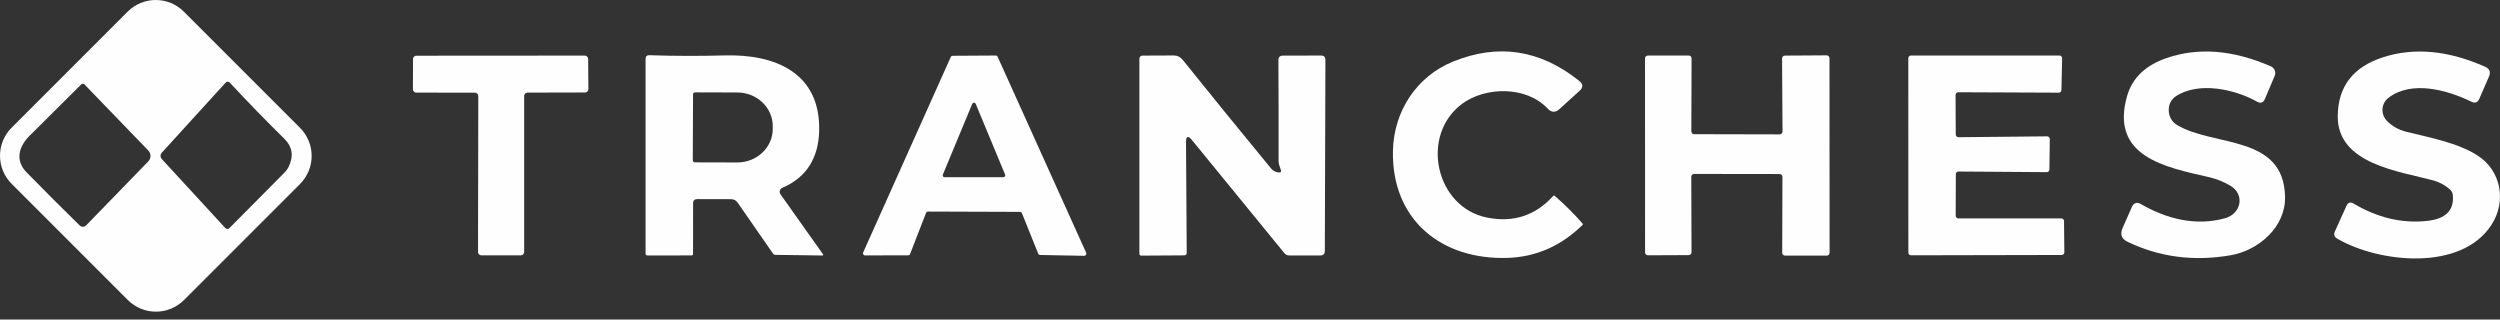
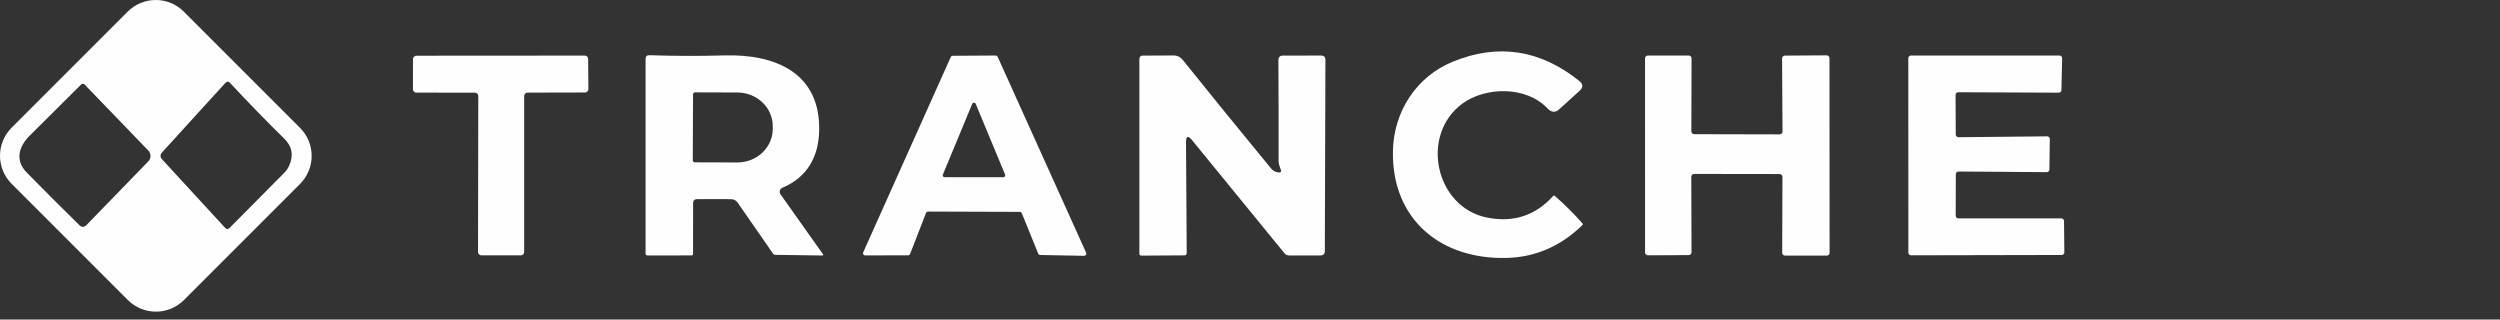
<svg xmlns="http://www.w3.org/2000/svg" width="133" height="17" viewBox="0 0 133 17" fill="none">
  <rect x="0" y="0" width="133" height="17" fill="#333333" stroke="none" />
  <path d="M15.962 6.802C16.358 7.198 16.58 7.735 16.58 8.295C16.58 8.854 16.358 9.391 15.962 9.787L9.787 15.962C9.391 16.358 8.854 16.58 8.295 16.58C7.735 16.58 7.198 16.358 6.802 15.962L0.618 9.778C0.222 9.382 0 8.845 0 8.285C0 7.725 0.222 7.189 0.618 6.793L6.793 0.618C7.189 0.222 7.725 0 8.285 0C8.845 0 9.382 0.222 9.778 0.618L15.962 6.802ZM15.366 8.852C15.633 8.289 15.551 7.796 15.12 7.374C14.16 6.432 13.2 5.445 12.242 4.415C12.154 4.323 12.069 4.323 11.986 4.415L8.606 8.125C8.564 8.171 8.541 8.231 8.541 8.293C8.541 8.354 8.564 8.414 8.606 8.458L11.976 12.121C12.055 12.204 12.134 12.205 12.215 12.124L15.127 9.189C15.225 9.091 15.306 8.977 15.366 8.852ZM1.574 7.223C1.012 7.778 0.78 8.519 1.413 9.169C2.357 10.131 3.291 11.065 4.213 11.969C4.346 12.099 4.477 12.098 4.607 11.966L7.889 8.586C7.965 8.509 8.007 8.405 8.007 8.297C8.007 8.188 7.965 8.085 7.889 8.007L4.496 4.493C4.485 4.481 4.471 4.471 4.455 4.465C4.44 4.458 4.424 4.455 4.407 4.455C4.39 4.455 4.374 4.458 4.359 4.465C4.343 4.471 4.329 4.481 4.318 4.493C3.438 5.37 2.524 6.28 1.574 7.223Z" fill="#FFFEFE" />
  <path d="M82.338 5.779C81.18 4.547 79.012 4.627 77.807 5.506C75.521 7.176 76.359 11.03 79.113 11.575C80.511 11.854 81.683 11.471 82.627 10.428C82.657 10.398 82.687 10.397 82.718 10.424C83.246 10.884 83.737 11.373 84.193 11.892C84.215 11.916 84.215 11.941 84.193 11.966C83.048 13.086 81.719 13.67 80.204 13.72C76.669 13.834 74.027 11.683 74.104 8.021C74.151 5.91 75.366 4.065 77.299 3.278C79.702 2.299 81.941 2.641 84.014 4.304C84.228 4.473 84.233 4.649 84.031 4.833L82.964 5.802C82.749 6 82.54 5.992 82.338 5.779Z" fill="#FFFEFE" />
-   <path d="M115.818 6.651C117.798 7.825 121.491 7.152 121.565 10.461C121.602 12.067 120.174 13.316 118.676 13.578C116.719 13.919 114.89 13.682 113.189 12.865C112.866 12.71 112.776 12.467 112.92 12.138L113.408 11.027C113.514 10.787 113.68 10.732 113.906 10.862C115.283 11.656 116.818 12.037 118.363 11.613C119.239 11.373 119.444 10.343 118.649 9.876C118.284 9.665 117.912 9.515 117.535 9.428C115.243 8.903 112.23 8.354 113.162 5.106C113.439 4.145 114.141 3.472 115.27 3.086C116.955 2.507 118.802 2.655 120.811 3.53C120.905 3.572 120.979 3.648 121.016 3.744C121.054 3.839 121.053 3.945 121.013 4.038L120.494 5.26C120.407 5.469 120.264 5.517 120.067 5.405C118.919 4.755 116.966 4.314 115.748 5.126C115.223 5.479 115.26 6.317 115.818 6.651Z" fill="#FFFEFE" />
-   <path d="M130.337 10.077C130.076 9.849 129.782 9.689 129.455 9.599C127.65 9.111 124.345 8.734 124.368 6.176C124.38 4.605 125.184 3.561 126.782 3.045C128.443 2.511 130.253 2.681 132.212 3.554C132.45 3.659 132.517 3.832 132.414 4.072L131.902 5.25C131.814 5.454 131.671 5.507 131.471 5.408C130.209 4.792 128.303 4.254 127.068 5.203C126.977 5.273 126.901 5.361 126.846 5.462C126.791 5.563 126.758 5.675 126.749 5.79C126.74 5.904 126.756 6.02 126.795 6.128C126.833 6.236 126.894 6.335 126.974 6.418C127.254 6.71 127.603 6.908 128.021 7.011C129.233 7.314 130.741 7.59 131.798 8.266C133.067 9.078 133.349 10.704 132.558 11.942C130.953 14.467 126.54 13.979 124.348 12.7C124.184 12.605 124.142 12.473 124.22 12.303L124.836 10.943C124.917 10.765 125.042 10.727 125.21 10.828C126.478 11.584 127.777 11.893 129.108 11.754C130.113 11.651 130.573 11.187 130.488 10.364C130.475 10.249 130.424 10.154 130.337 10.077Z" fill="#FFFEFE" />
  <path d="M25.266 4.93L22.146 4.927C22.099 4.927 22.053 4.908 22.02 4.875C21.986 4.841 21.968 4.796 21.968 4.749L21.971 3.143C21.971 3.096 21.99 3.05 22.023 3.017C22.057 2.983 22.102 2.964 22.149 2.964L31.11 2.958C31.157 2.958 31.203 2.977 31.236 3.01C31.27 3.043 31.289 3.089 31.289 3.136L31.302 4.742C31.302 4.765 31.297 4.789 31.288 4.81C31.28 4.832 31.266 4.851 31.25 4.868C31.233 4.885 31.214 4.898 31.192 4.907C31.17 4.916 31.147 4.92 31.124 4.92L28.064 4.927C28.016 4.927 27.971 4.946 27.938 4.979C27.904 5.013 27.885 5.058 27.885 5.105V13.407C27.885 13.454 27.867 13.499 27.833 13.533C27.8 13.566 27.754 13.585 27.707 13.585H25.61C25.562 13.585 25.517 13.566 25.484 13.533C25.45 13.499 25.431 13.454 25.431 13.407L25.445 5.109C25.445 5.061 25.426 5.016 25.393 4.983C25.359 4.949 25.314 4.93 25.266 4.93Z" fill="#FFFEFE" />
  <path d="M36.873 10.815L36.87 13.501C36.87 13.559 36.842 13.588 36.786 13.588L34.456 13.592C34.382 13.594 34.345 13.558 34.345 13.484V3.133C34.345 2.998 34.412 2.933 34.547 2.937C35.867 2.982 37.197 2.986 38.539 2.948C41.263 2.87 43.663 3.89 43.579 6.977C43.542 8.381 42.922 9.438 41.62 9.99C41.588 10.003 41.559 10.023 41.537 10.049C41.514 10.075 41.497 10.105 41.488 10.139C41.478 10.172 41.477 10.207 41.482 10.241C41.488 10.275 41.502 10.308 41.522 10.336L43.787 13.531C43.792 13.537 43.795 13.543 43.796 13.55C43.797 13.558 43.795 13.565 43.792 13.571C43.789 13.578 43.784 13.583 43.778 13.587C43.771 13.59 43.764 13.592 43.757 13.592L41.242 13.558C41.193 13.556 41.155 13.536 41.128 13.497L39.246 10.784C39.159 10.659 39.039 10.596 38.886 10.596L37.099 10.592C36.948 10.592 36.873 10.666 36.873 10.815ZM36.87 5.021L36.856 8.529C36.856 8.557 36.868 8.585 36.888 8.605C36.908 8.625 36.935 8.637 36.964 8.637L39.219 8.643C39.467 8.644 39.712 8.599 39.941 8.51C40.17 8.42 40.379 8.289 40.554 8.124C40.73 7.958 40.87 7.761 40.965 7.544C41.061 7.327 41.11 7.094 41.111 6.859V6.718C41.113 6.243 40.916 5.787 40.564 5.45C40.212 5.112 39.733 4.922 39.233 4.92L36.977 4.913C36.949 4.913 36.922 4.925 36.901 4.945C36.881 4.965 36.87 4.993 36.87 5.021Z" fill="#FFFEFE" />
-   <path d="M49.264 11.33L48.419 13.508C48.411 13.529 48.397 13.547 48.378 13.56C48.36 13.574 48.338 13.581 48.315 13.582L46.026 13.588C46.007 13.588 45.988 13.584 45.971 13.574C45.954 13.565 45.94 13.552 45.93 13.536C45.919 13.52 45.913 13.502 45.912 13.482C45.91 13.463 45.914 13.444 45.922 13.427L50.58 3.035C50.589 3.015 50.604 2.998 50.623 2.986C50.641 2.974 50.663 2.968 50.685 2.968L52.97 2.954C52.992 2.954 53.014 2.961 53.032 2.973C53.051 2.985 53.066 3.002 53.075 3.022L57.784 13.447C57.792 13.465 57.795 13.484 57.794 13.504C57.792 13.523 57.786 13.541 57.775 13.558C57.764 13.574 57.75 13.587 57.732 13.596C57.715 13.605 57.696 13.609 57.676 13.609L55.337 13.565C55.315 13.565 55.293 13.558 55.274 13.545C55.256 13.533 55.241 13.515 55.233 13.494L54.367 11.343C54.359 11.322 54.344 11.304 54.324 11.291C54.305 11.278 54.283 11.272 54.26 11.272L49.368 11.255C49.346 11.256 49.324 11.263 49.305 11.277C49.286 11.29 49.272 11.308 49.264 11.33ZM50.16 9.29C50.154 9.305 50.151 9.322 50.153 9.338C50.155 9.354 50.161 9.37 50.17 9.384C50.179 9.397 50.192 9.408 50.206 9.416C50.221 9.424 50.237 9.428 50.254 9.428H53.378C53.394 9.428 53.41 9.424 53.425 9.416C53.44 9.408 53.452 9.397 53.461 9.384C53.471 9.37 53.477 9.354 53.478 9.338C53.48 9.322 53.478 9.305 53.472 9.29L51.91 5.53C51.903 5.51 51.89 5.494 51.873 5.483C51.856 5.471 51.836 5.465 51.816 5.465C51.795 5.465 51.775 5.471 51.759 5.483C51.742 5.494 51.729 5.51 51.721 5.53L50.16 9.29Z" fill="#FFFEFE" />
+   <path d="M49.264 11.33L48.419 13.508C48.411 13.529 48.397 13.547 48.378 13.56C48.36 13.574 48.338 13.581 48.315 13.582L46.026 13.588C46.007 13.588 45.988 13.584 45.971 13.574C45.954 13.565 45.94 13.552 45.93 13.536C45.919 13.52 45.913 13.502 45.912 13.482C45.91 13.463 45.914 13.444 45.922 13.427L50.58 3.035C50.589 3.015 50.604 2.998 50.623 2.986C50.641 2.974 50.663 2.968 50.685 2.968L52.97 2.954C52.992 2.954 53.014 2.961 53.032 2.973C53.051 2.985 53.066 3.002 53.075 3.022L57.784 13.447C57.792 13.465 57.795 13.484 57.794 13.504C57.792 13.523 57.786 13.541 57.775 13.558C57.764 13.574 57.75 13.587 57.732 13.596C57.715 13.605 57.696 13.609 57.676 13.609L55.337 13.565C55.315 13.565 55.293 13.558 55.274 13.545C55.256 13.533 55.241 13.515 55.233 13.494C54.359 11.322 54.344 11.304 54.324 11.291C54.305 11.278 54.283 11.272 54.26 11.272L49.368 11.255C49.346 11.256 49.324 11.263 49.305 11.277C49.286 11.29 49.272 11.308 49.264 11.33ZM50.16 9.29C50.154 9.305 50.151 9.322 50.153 9.338C50.155 9.354 50.161 9.37 50.17 9.384C50.179 9.397 50.192 9.408 50.206 9.416C50.221 9.424 50.237 9.428 50.254 9.428H53.378C53.394 9.428 53.41 9.424 53.425 9.416C53.44 9.408 53.452 9.397 53.461 9.384C53.471 9.37 53.477 9.354 53.478 9.338C53.48 9.322 53.478 9.305 53.472 9.29L51.91 5.53C51.903 5.51 51.89 5.494 51.873 5.483C51.856 5.471 51.836 5.465 51.816 5.465C51.795 5.465 51.775 5.471 51.759 5.483C51.742 5.494 51.729 5.51 51.721 5.53L50.16 9.29Z" fill="#FFFEFE" />
  <path d="M68.118 8.97C68.071 8.859 68.021 8.691 68.021 8.569C68.025 6.806 68.022 5.017 68.011 3.204C68.011 3.042 68.091 2.96 68.253 2.958L70.276 2.955C70.433 2.955 70.512 3.032 70.512 3.187L70.481 13.353C70.479 13.51 70.4 13.589 70.243 13.589H68.576C68.53 13.589 68.484 13.578 68.442 13.559C68.4 13.539 68.363 13.51 68.334 13.474L63.419 7.459C63.201 7.194 63.094 7.233 63.096 7.576L63.133 13.447C63.133 13.539 63.087 13.585 62.995 13.585L60.723 13.599C60.651 13.599 60.615 13.564 60.615 13.494V3.123C60.615 3.079 60.632 3.037 60.663 3.006C60.694 2.975 60.736 2.958 60.78 2.958L62.453 2.951C62.541 2.951 62.628 2.971 62.707 3.01C62.787 3.048 62.856 3.104 62.911 3.173C64.417 5.049 65.982 6.974 67.607 8.946C67.703 9.065 67.821 9.138 67.96 9.165C68.142 9.206 68.195 9.141 68.118 8.97Z" fill="#FFFEFE" />
  <path d="M89.976 9.404L89.989 13.42C89.989 13.46 89.973 13.499 89.945 13.527C89.916 13.556 89.878 13.572 89.838 13.572L87.67 13.582C87.629 13.582 87.591 13.566 87.563 13.537C87.534 13.509 87.518 13.47 87.518 13.43L87.515 3.106C87.515 3.086 87.519 3.066 87.526 3.048C87.534 3.03 87.545 3.013 87.559 2.999C87.573 2.985 87.59 2.974 87.608 2.966C87.627 2.958 87.646 2.954 87.666 2.954H89.841C89.861 2.954 89.88 2.958 89.899 2.966C89.917 2.974 89.934 2.985 89.948 2.999C89.962 3.013 89.973 3.03 89.981 3.048C89.989 3.066 89.992 3.086 89.992 3.106L89.979 6.987C89.979 7.027 89.995 7.066 90.023 7.094C90.052 7.123 90.09 7.139 90.13 7.139L94.678 7.149C94.718 7.149 94.757 7.133 94.785 7.104C94.814 7.076 94.83 7.037 94.83 6.997L94.806 3.109C94.806 3.069 94.822 3.031 94.85 3.002C94.879 2.974 94.917 2.958 94.958 2.958L97.176 2.944C97.216 2.944 97.255 2.96 97.283 2.989C97.311 3.017 97.328 3.056 97.328 3.096L97.334 13.447C97.334 13.487 97.318 13.526 97.29 13.554C97.261 13.583 97.223 13.598 97.183 13.598H94.964C94.924 13.598 94.886 13.583 94.857 13.554C94.829 13.526 94.813 13.487 94.813 13.447L94.826 9.411C94.826 9.371 94.81 9.332 94.782 9.304C94.754 9.275 94.715 9.259 94.675 9.259L90.127 9.253C90.087 9.253 90.048 9.269 90.02 9.297C89.992 9.325 89.976 9.364 89.976 9.404Z" fill="#FFFEFE" />
  <path d="M104.036 5.048L104.046 7.159C104.046 7.196 104.061 7.232 104.088 7.259C104.114 7.285 104.15 7.3 104.188 7.3L108.907 7.253C108.926 7.253 108.945 7.257 108.962 7.264C108.979 7.271 108.995 7.282 109.008 7.296C109.022 7.309 109.032 7.325 109.039 7.343C109.046 7.36 109.049 7.379 109.049 7.398L109.028 9.017C109.028 9.036 109.025 9.055 109.017 9.072C109.01 9.089 108.999 9.105 108.986 9.118C108.972 9.131 108.956 9.142 108.939 9.149C108.921 9.155 108.902 9.159 108.884 9.158L104.191 9.125C104.154 9.125 104.118 9.14 104.091 9.166C104.065 9.193 104.05 9.229 104.05 9.266L104.043 11.478C104.043 11.496 104.047 11.515 104.054 11.532C104.061 11.549 104.071 11.565 104.084 11.578C104.097 11.591 104.113 11.601 104.13 11.608C104.147 11.615 104.166 11.619 104.184 11.619H109.665C109.702 11.619 109.737 11.633 109.763 11.659C109.79 11.685 109.805 11.72 109.806 11.757L109.823 13.423C109.823 13.46 109.808 13.496 109.783 13.522C109.757 13.549 109.722 13.564 109.685 13.565L101.666 13.582C101.648 13.582 101.629 13.578 101.612 13.571C101.595 13.564 101.58 13.553 101.566 13.54C101.553 13.527 101.543 13.511 101.536 13.494C101.529 13.477 101.525 13.459 101.525 13.44L101.522 3.096C101.522 3.077 101.525 3.059 101.532 3.042C101.539 3.024 101.55 3.009 101.563 2.996C101.576 2.983 101.592 2.972 101.609 2.965C101.626 2.958 101.644 2.954 101.663 2.954H109.564C109.582 2.954 109.601 2.958 109.618 2.965C109.636 2.973 109.652 2.983 109.665 2.997C109.678 3.01 109.688 3.026 109.695 3.044C109.702 3.062 109.705 3.08 109.705 3.099L109.668 4.792C109.667 4.829 109.652 4.864 109.625 4.89C109.599 4.916 109.563 4.93 109.527 4.93L104.178 4.907C104.14 4.907 104.104 4.922 104.078 4.948C104.051 4.975 104.036 5.011 104.036 5.048Z" fill="#FFFEFE" />
</svg>